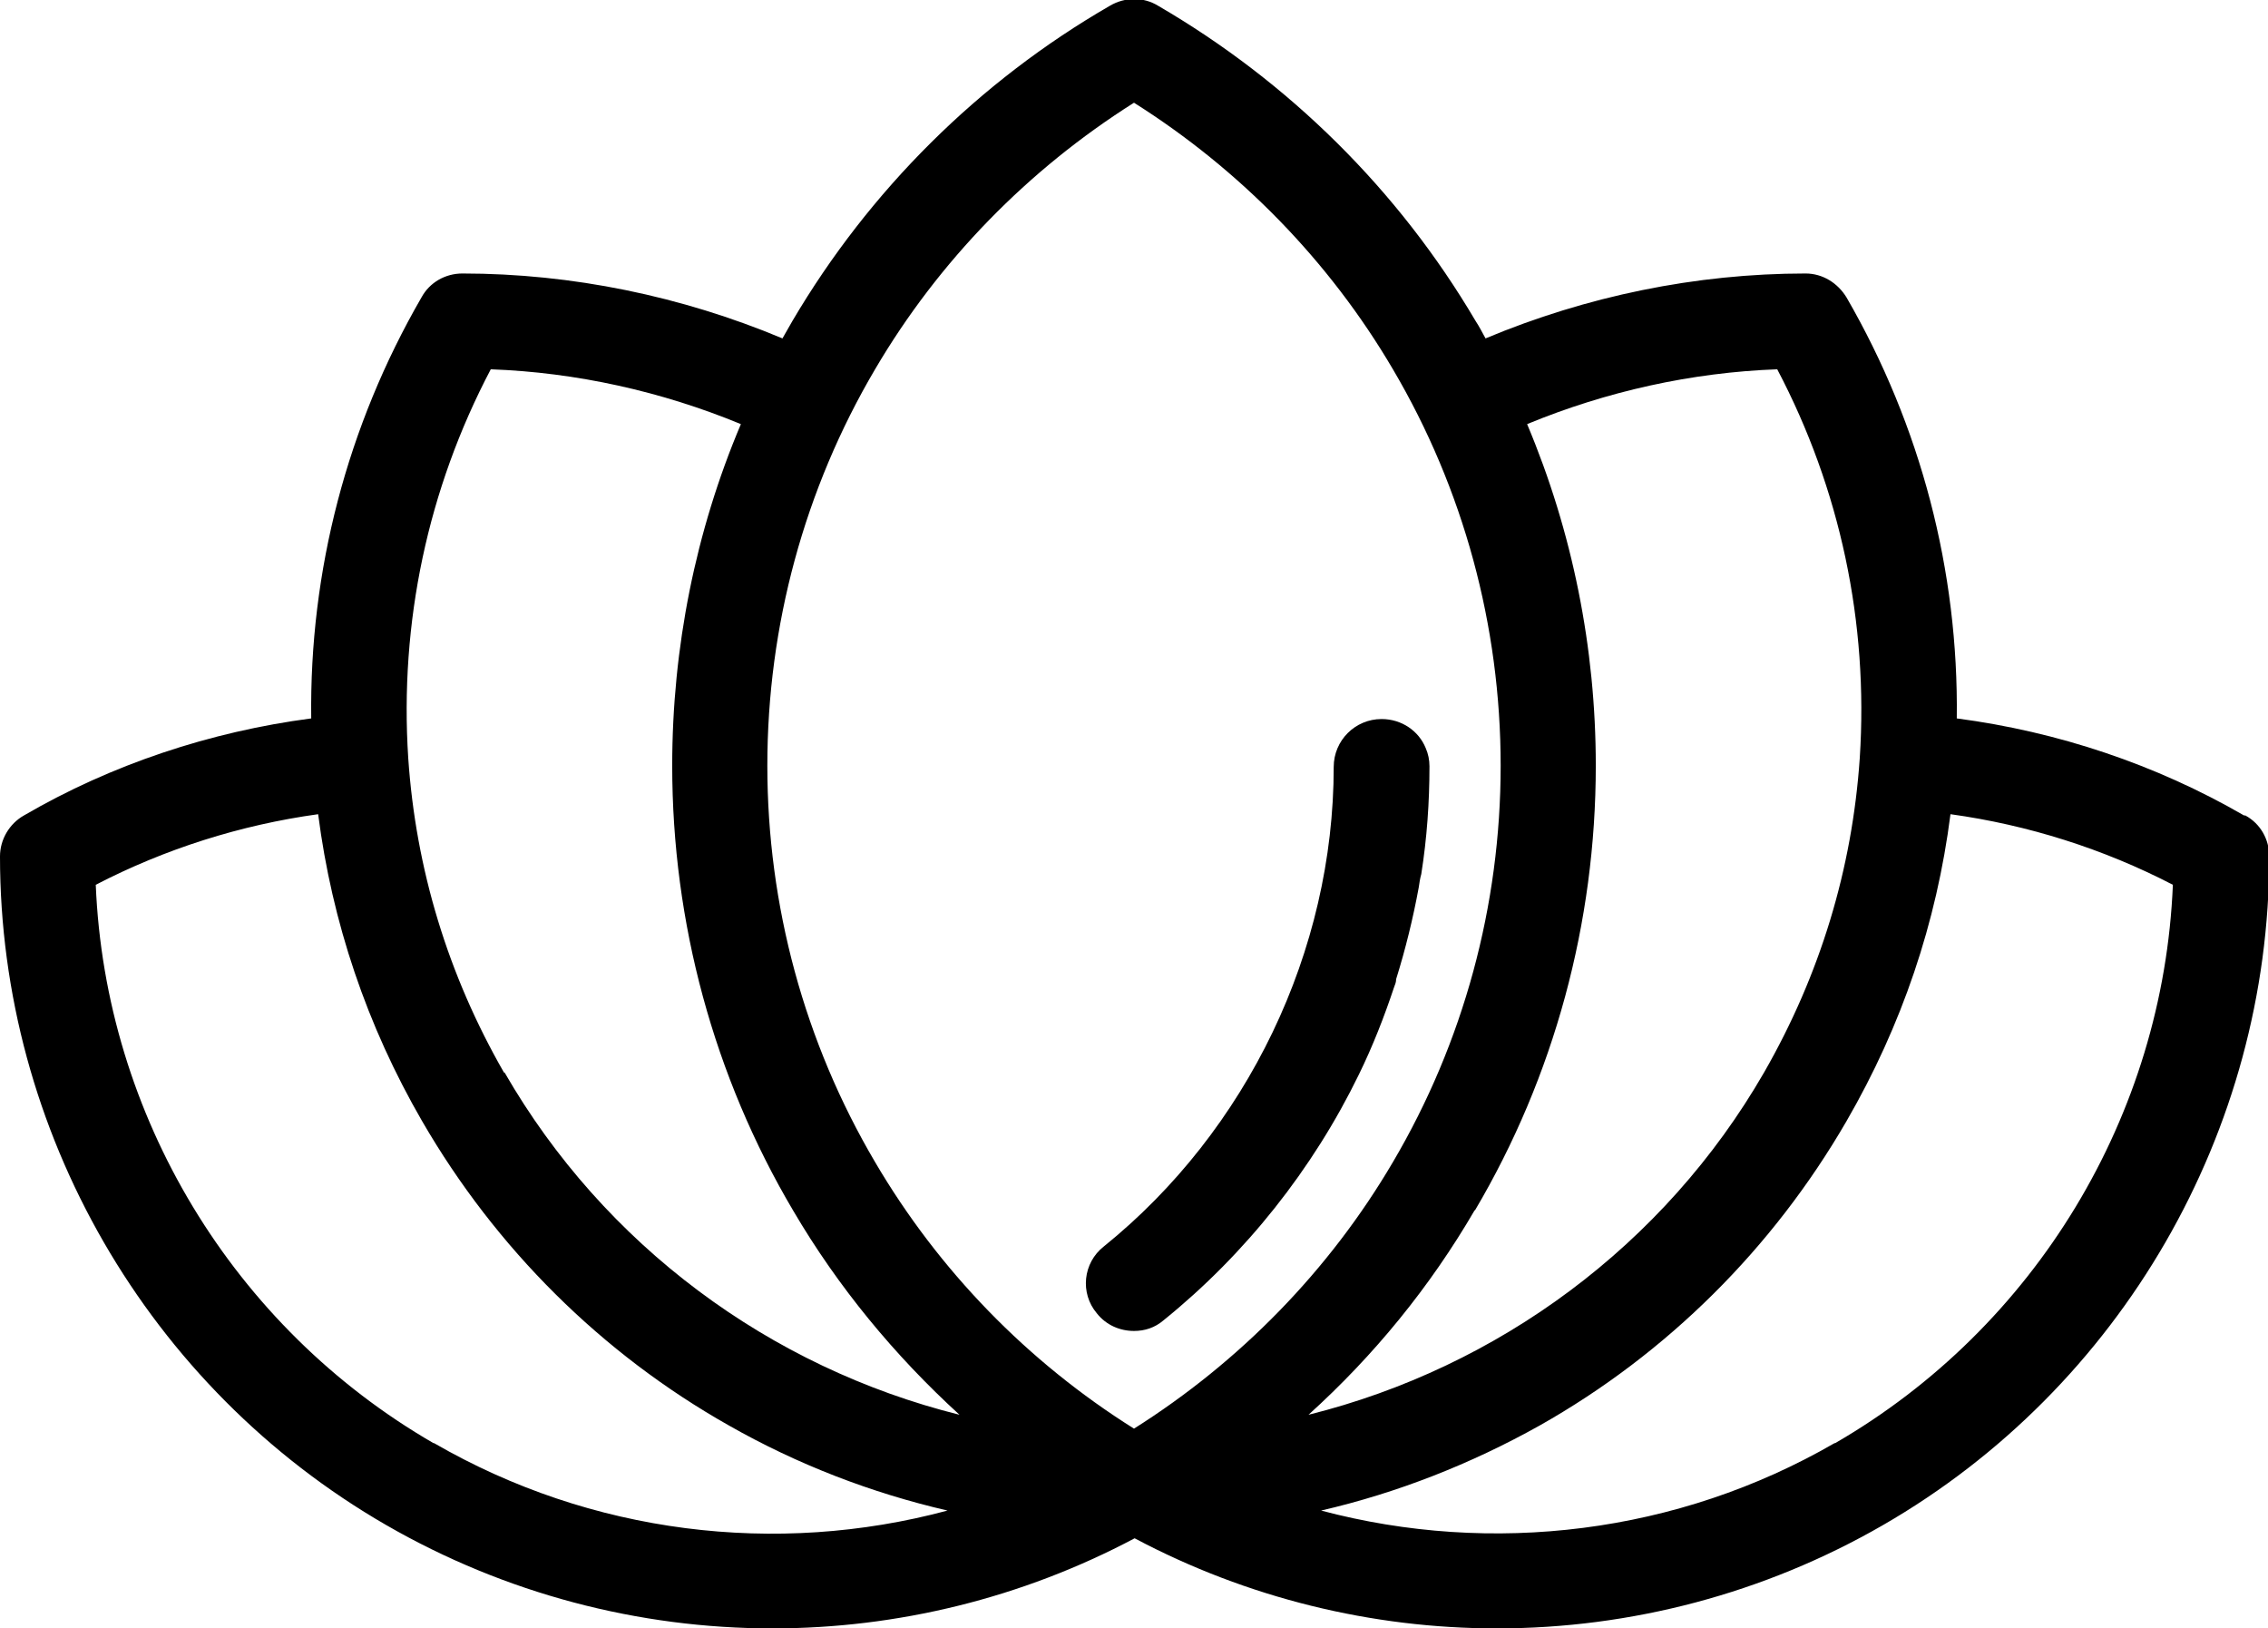
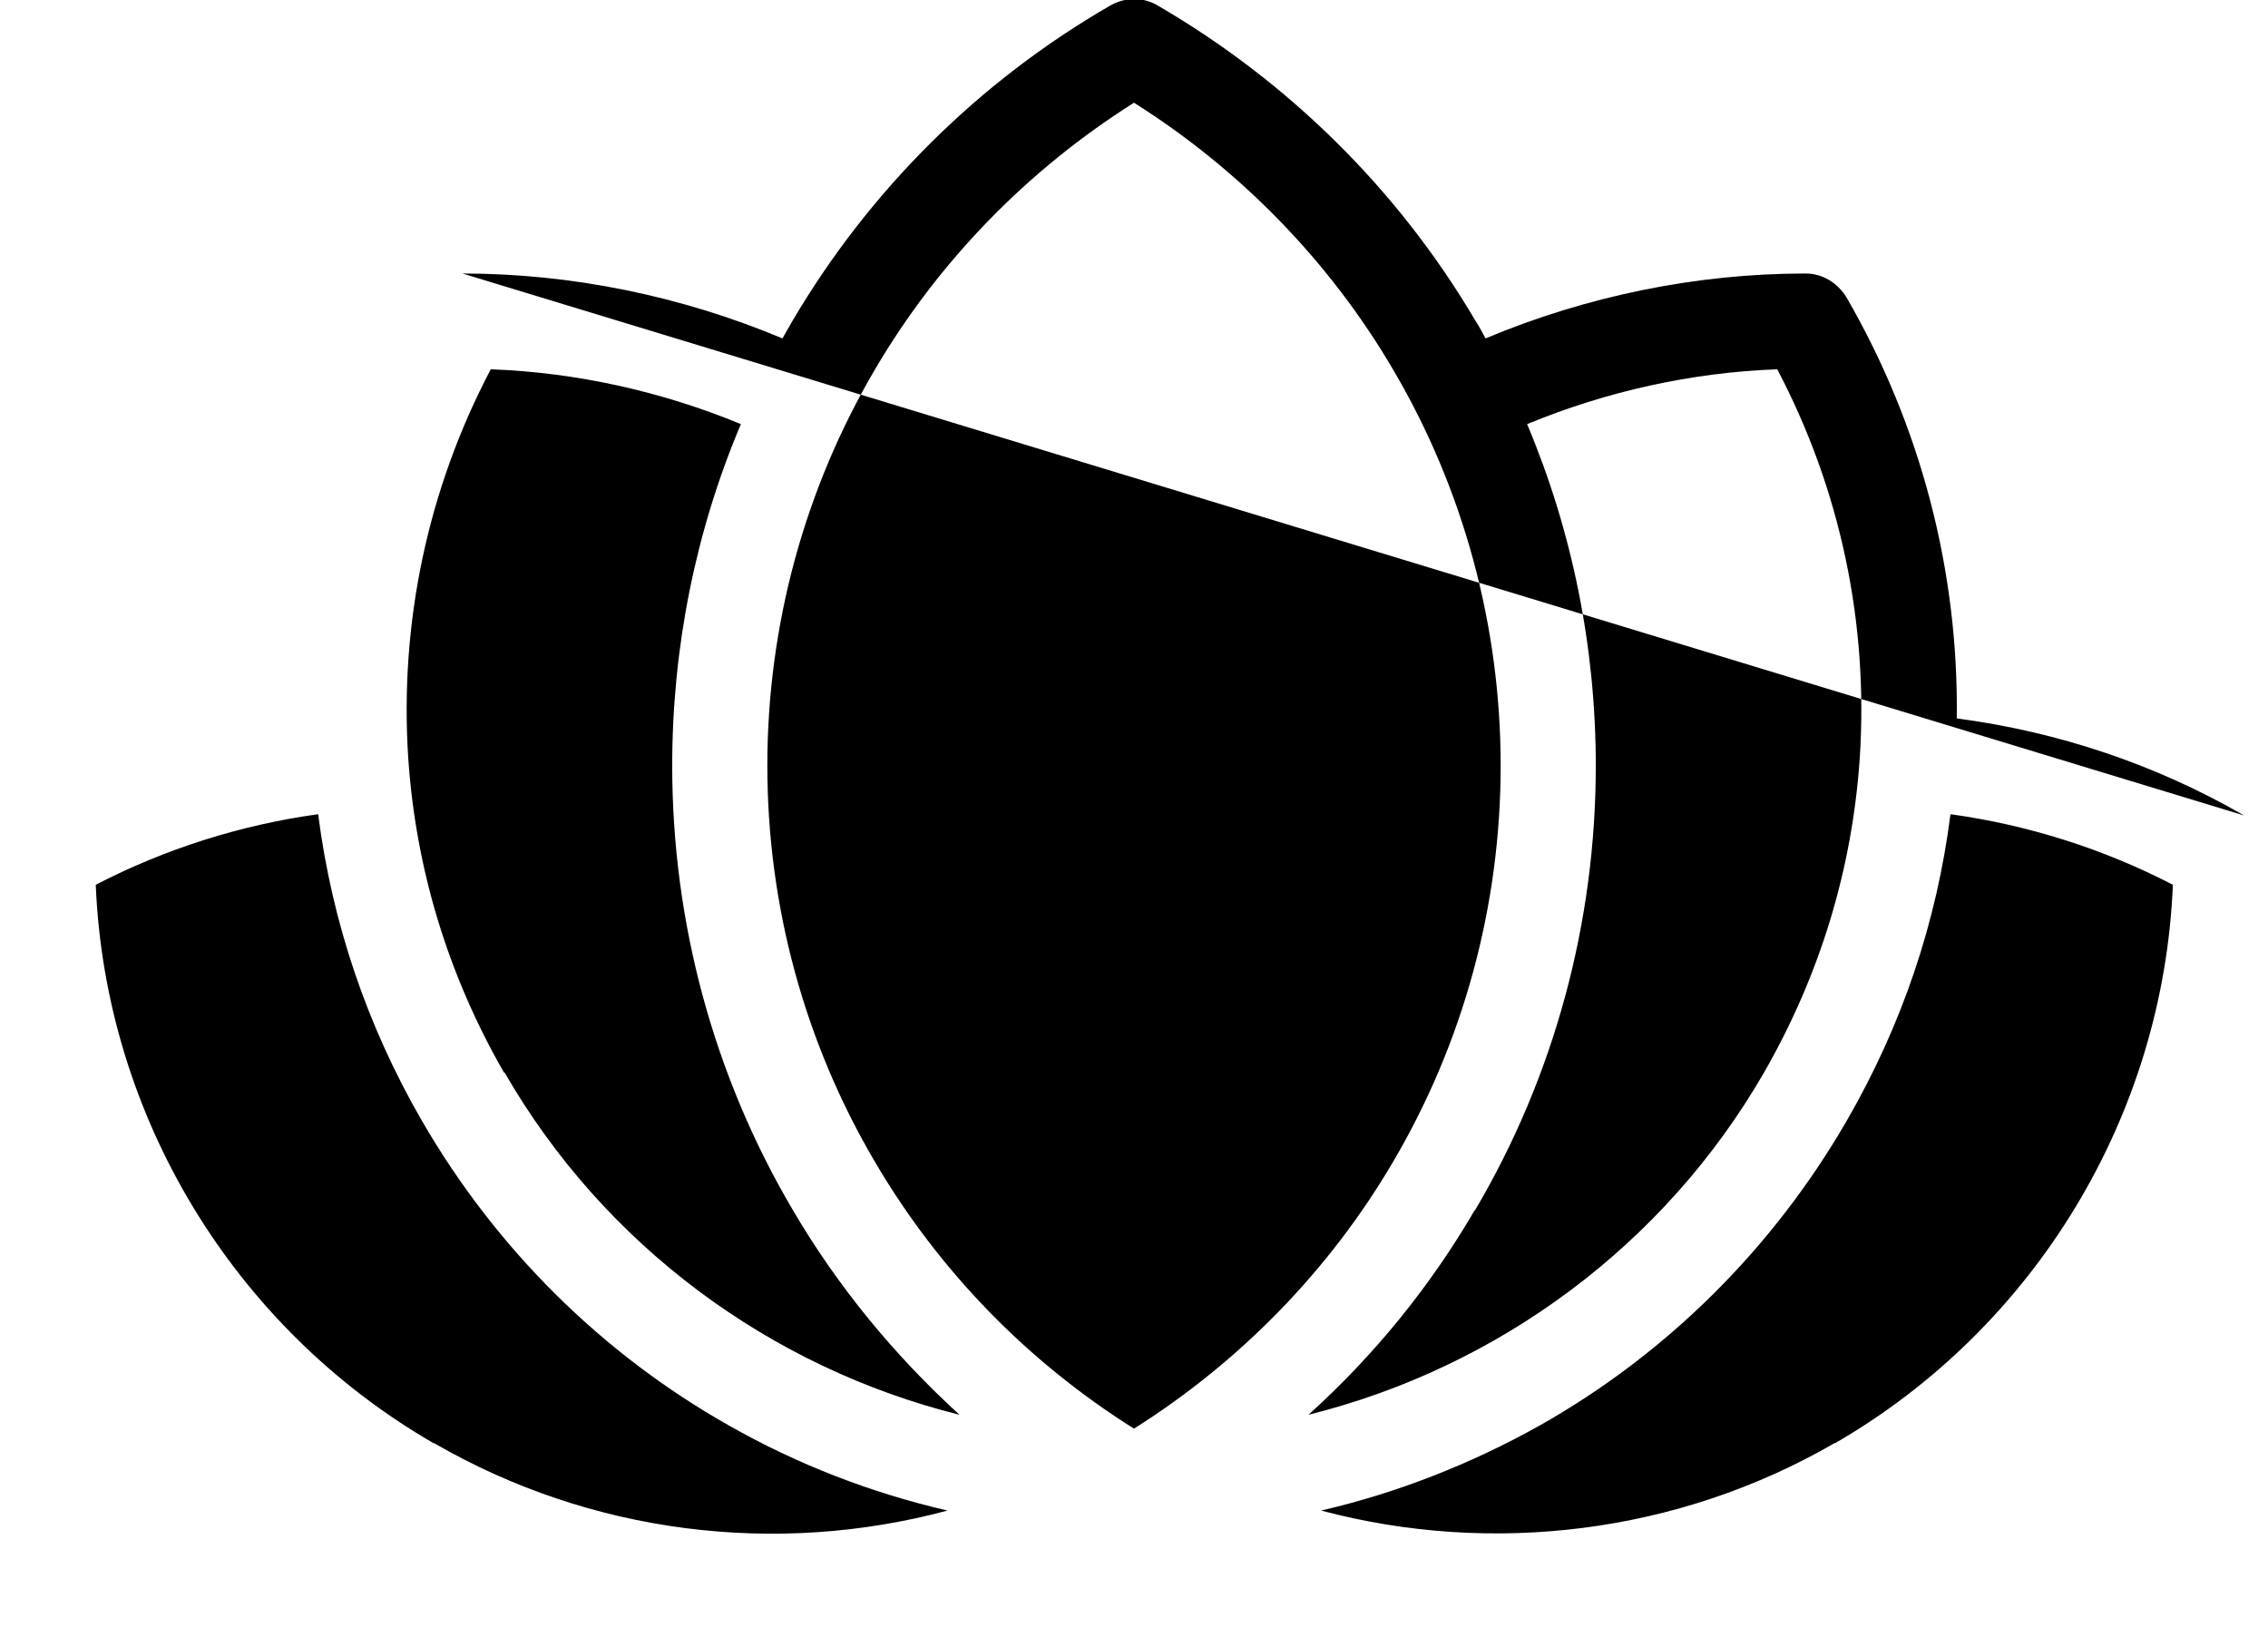
<svg xmlns="http://www.w3.org/2000/svg" id="Calque_2" data-name="Calque 2" viewBox="0 0 36 25.84">
  <g id="Calque_1-2" data-name="Calque 1">
    <g>
-       <path d="M35.62,12.94c-1.4-.81-2.96-1.33-4.56-1.54.03-2.34-.57-4.64-1.75-6.68-.14-.23-.38-.38-.65-.38h0c-1.74,0-3.48.36-5.08,1.03-.05-.09-.1-.19-.16-.28-1.22-2.07-2.96-3.79-5.04-5-.23-.14-.52-.14-.76,0-2.08,1.2-3.82,2.93-5.04,5-.05.09-.11.19-.16.28-1.6-.67-3.34-1.03-5.08-1.03h0c-.27,0-.52.14-.65.38-1.18,2.04-1.78,4.34-1.75,6.68-1.6.21-3.17.73-4.56,1.54-.23.13-.38.38-.38.65,0,4.36,2.35,8.43,6.13,10.61,1.89,1.09,4.01,1.64,6.13,1.64,1.98,0,3.96-.48,5.75-1.43,1.79.95,3.77,1.43,5.75,1.43,2.12,0,4.24-.55,6.13-1.64,3.78-2.18,6.13-6.25,6.13-10.61,0-.27-.14-.52-.38-.65ZM6.88,22.9c-3.18-1.84-5.21-5.2-5.36-8.86,1.1-.57,2.3-.95,3.53-1.12.22,1.71.77,3.35,1.65,4.87,1.17,2.02,2.85,3.69,4.87,4.83,1.09.62,2.26,1.07,3.47,1.35-2.72.73-5.66.37-8.15-1.07ZM8,17.02c-.89-1.55-1.4-3.23-1.52-4.99-.14-2.15.31-4.27,1.31-6.17,1.36.05,2.71.35,3.97.87-.72,1.7-1.09,3.55-1.09,5.42,0,2.49.66,4.93,1.92,7.06.71,1.21,1.61,2.3,2.64,3.24-3.01-.75-5.64-2.69-7.22-5.43ZM18,22.67c-1.69-1.06-3.1-2.51-4.11-4.23-1.12-1.9-1.71-4.07-1.71-6.29s.59-4.39,1.71-6.29c1.01-1.72,2.43-3.17,4.11-4.23,1.68,1.06,3.1,2.51,4.11,4.23,1.12,1.9,1.71,4.07,1.71,6.29s-.59,4.39-1.71,6.29c-1.01,1.72-2.43,3.17-4.11,4.23ZM23.41,19.21c1.26-2.13,1.92-4.57,1.92-7.06,0-1.87-.37-3.71-1.09-5.42,1.26-.52,2.61-.82,3.97-.87,1,1.9,1.45,4.02,1.31,6.17-.12,1.76-.63,3.44-1.52,4.99-1.58,2.74-4.22,4.68-7.23,5.43,1.04-.94,1.93-2.03,2.64-3.25ZM29.12,22.9c-2.49,1.44-5.44,1.79-8.15,1.07,1.21-.28,2.38-.74,3.47-1.35,2.02-1.14,3.7-2.81,4.87-4.83.88-1.52,1.43-3.15,1.65-4.87,1.23.17,2.43.55,3.53,1.12-.15,3.66-2.18,7.02-5.36,8.86Z" />
-       <path d="M22.16,15.54c.15-.48.27-.97.36-1.46.01-.07.02-.14.04-.21.09-.57.13-1.14.13-1.71h0c0-.1-.02-.2-.06-.29-.11-.27-.38-.46-.7-.46-.42,0-.76.34-.76.76,0,2.92-1.37,5.77-3.65,7.61-.33.26-.38.74-.11,1.06.15.19.37.28.59.28.17,0,.33-.05.47-.17,1.3-1.05,2.37-2.4,3.1-3.9.22-.45.4-.91.56-1.39.01-.03.03-.07.03-.11Z" />
+       <path d="M35.62,12.94c-1.4-.81-2.96-1.33-4.56-1.54.03-2.34-.57-4.64-1.75-6.68-.14-.23-.38-.38-.65-.38h0c-1.74,0-3.48.36-5.08,1.03-.05-.09-.1-.19-.16-.28-1.22-2.07-2.96-3.79-5.04-5-.23-.14-.52-.14-.76,0-2.08,1.2-3.82,2.93-5.04,5-.05.09-.11.19-.16.28-1.6-.67-3.34-1.03-5.08-1.03h0ZM6.88,22.9c-3.18-1.84-5.21-5.2-5.36-8.86,1.1-.57,2.3-.95,3.53-1.12.22,1.71.77,3.35,1.65,4.87,1.17,2.02,2.85,3.69,4.87,4.83,1.09.62,2.26,1.07,3.47,1.35-2.72.73-5.66.37-8.15-1.07ZM8,17.02c-.89-1.55-1.4-3.23-1.52-4.99-.14-2.15.31-4.27,1.31-6.17,1.36.05,2.71.35,3.97.87-.72,1.7-1.09,3.55-1.09,5.42,0,2.49.66,4.93,1.92,7.06.71,1.21,1.61,2.3,2.64,3.24-3.01-.75-5.64-2.69-7.22-5.43ZM18,22.67c-1.69-1.06-3.1-2.51-4.11-4.23-1.12-1.9-1.71-4.07-1.71-6.29s.59-4.39,1.71-6.29c1.01-1.72,2.43-3.17,4.11-4.23,1.68,1.06,3.1,2.51,4.11,4.23,1.12,1.9,1.71,4.07,1.71,6.29s-.59,4.39-1.71,6.29c-1.01,1.72-2.43,3.17-4.11,4.23ZM23.41,19.21c1.26-2.13,1.92-4.57,1.92-7.06,0-1.87-.37-3.71-1.09-5.42,1.26-.52,2.61-.82,3.97-.87,1,1.9,1.45,4.02,1.31,6.17-.12,1.76-.63,3.44-1.52,4.99-1.58,2.74-4.22,4.68-7.23,5.43,1.04-.94,1.93-2.03,2.64-3.25ZM29.12,22.9c-2.49,1.44-5.44,1.79-8.15,1.07,1.21-.28,2.38-.74,3.47-1.35,2.02-1.14,3.7-2.81,4.87-4.83.88-1.52,1.43-3.15,1.65-4.87,1.23.17,2.43.55,3.53,1.12-.15,3.66-2.18,7.02-5.36,8.86Z" />
    </g>
  </g>
</svg>